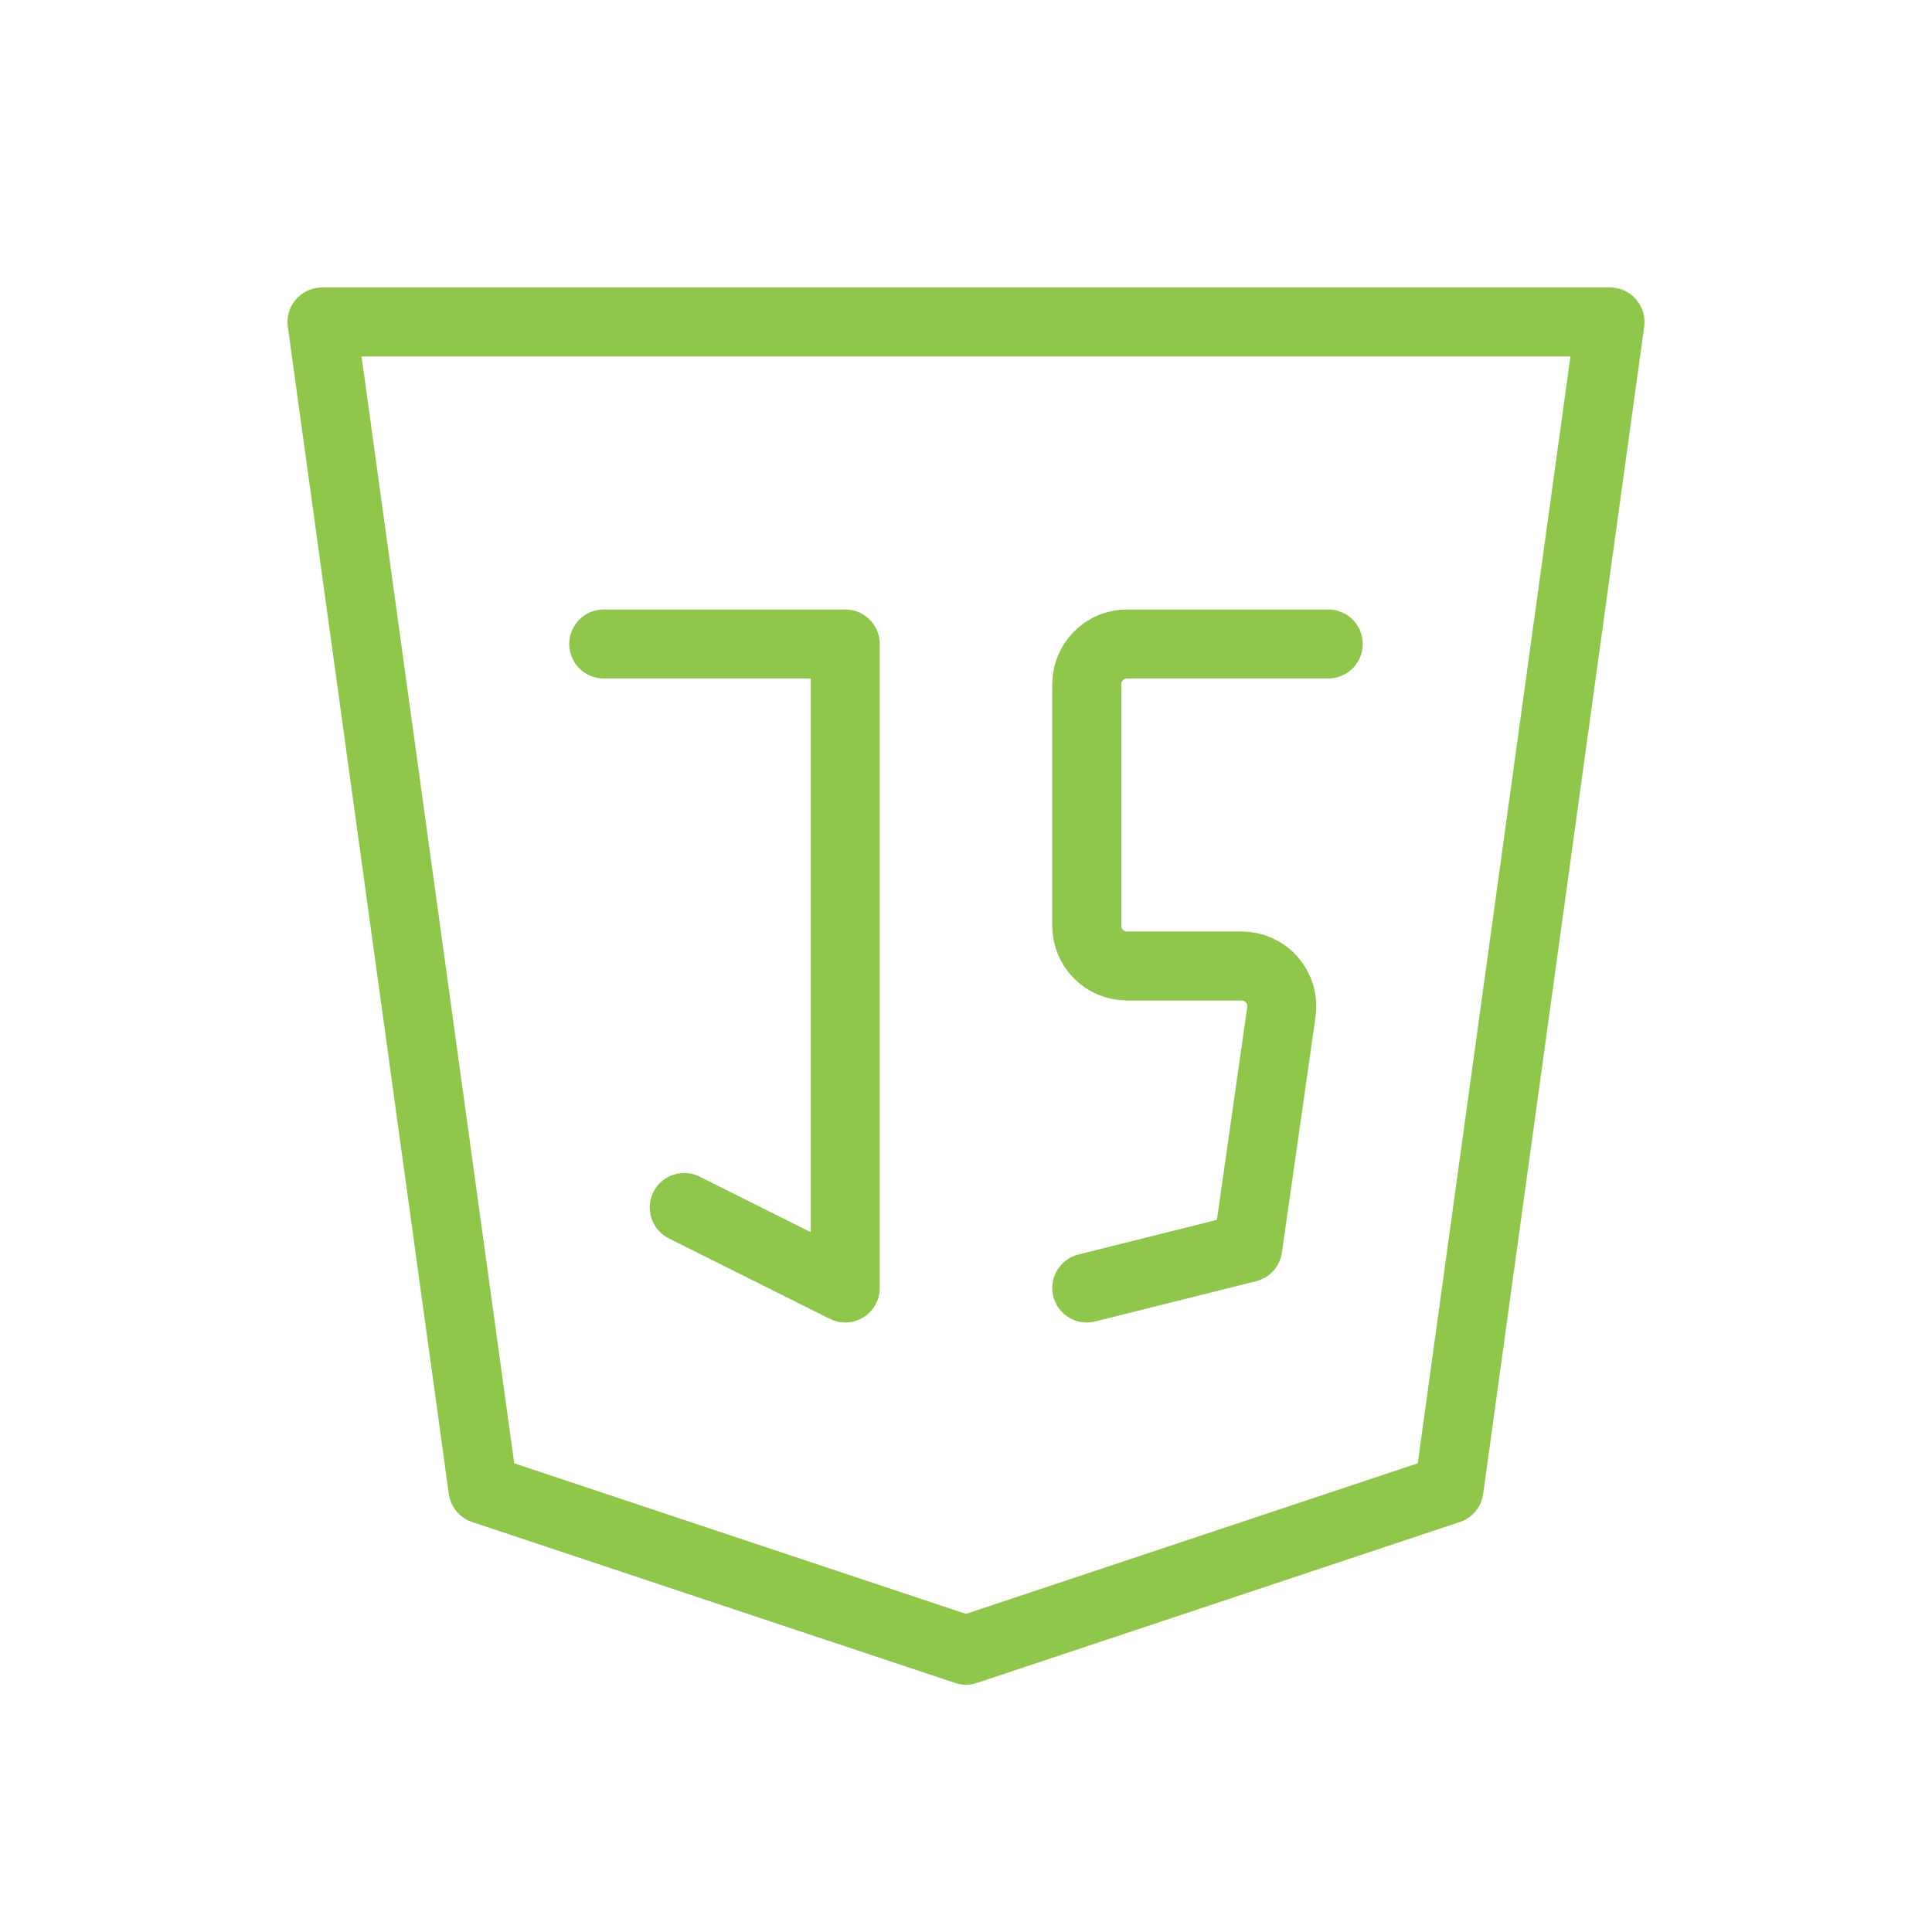
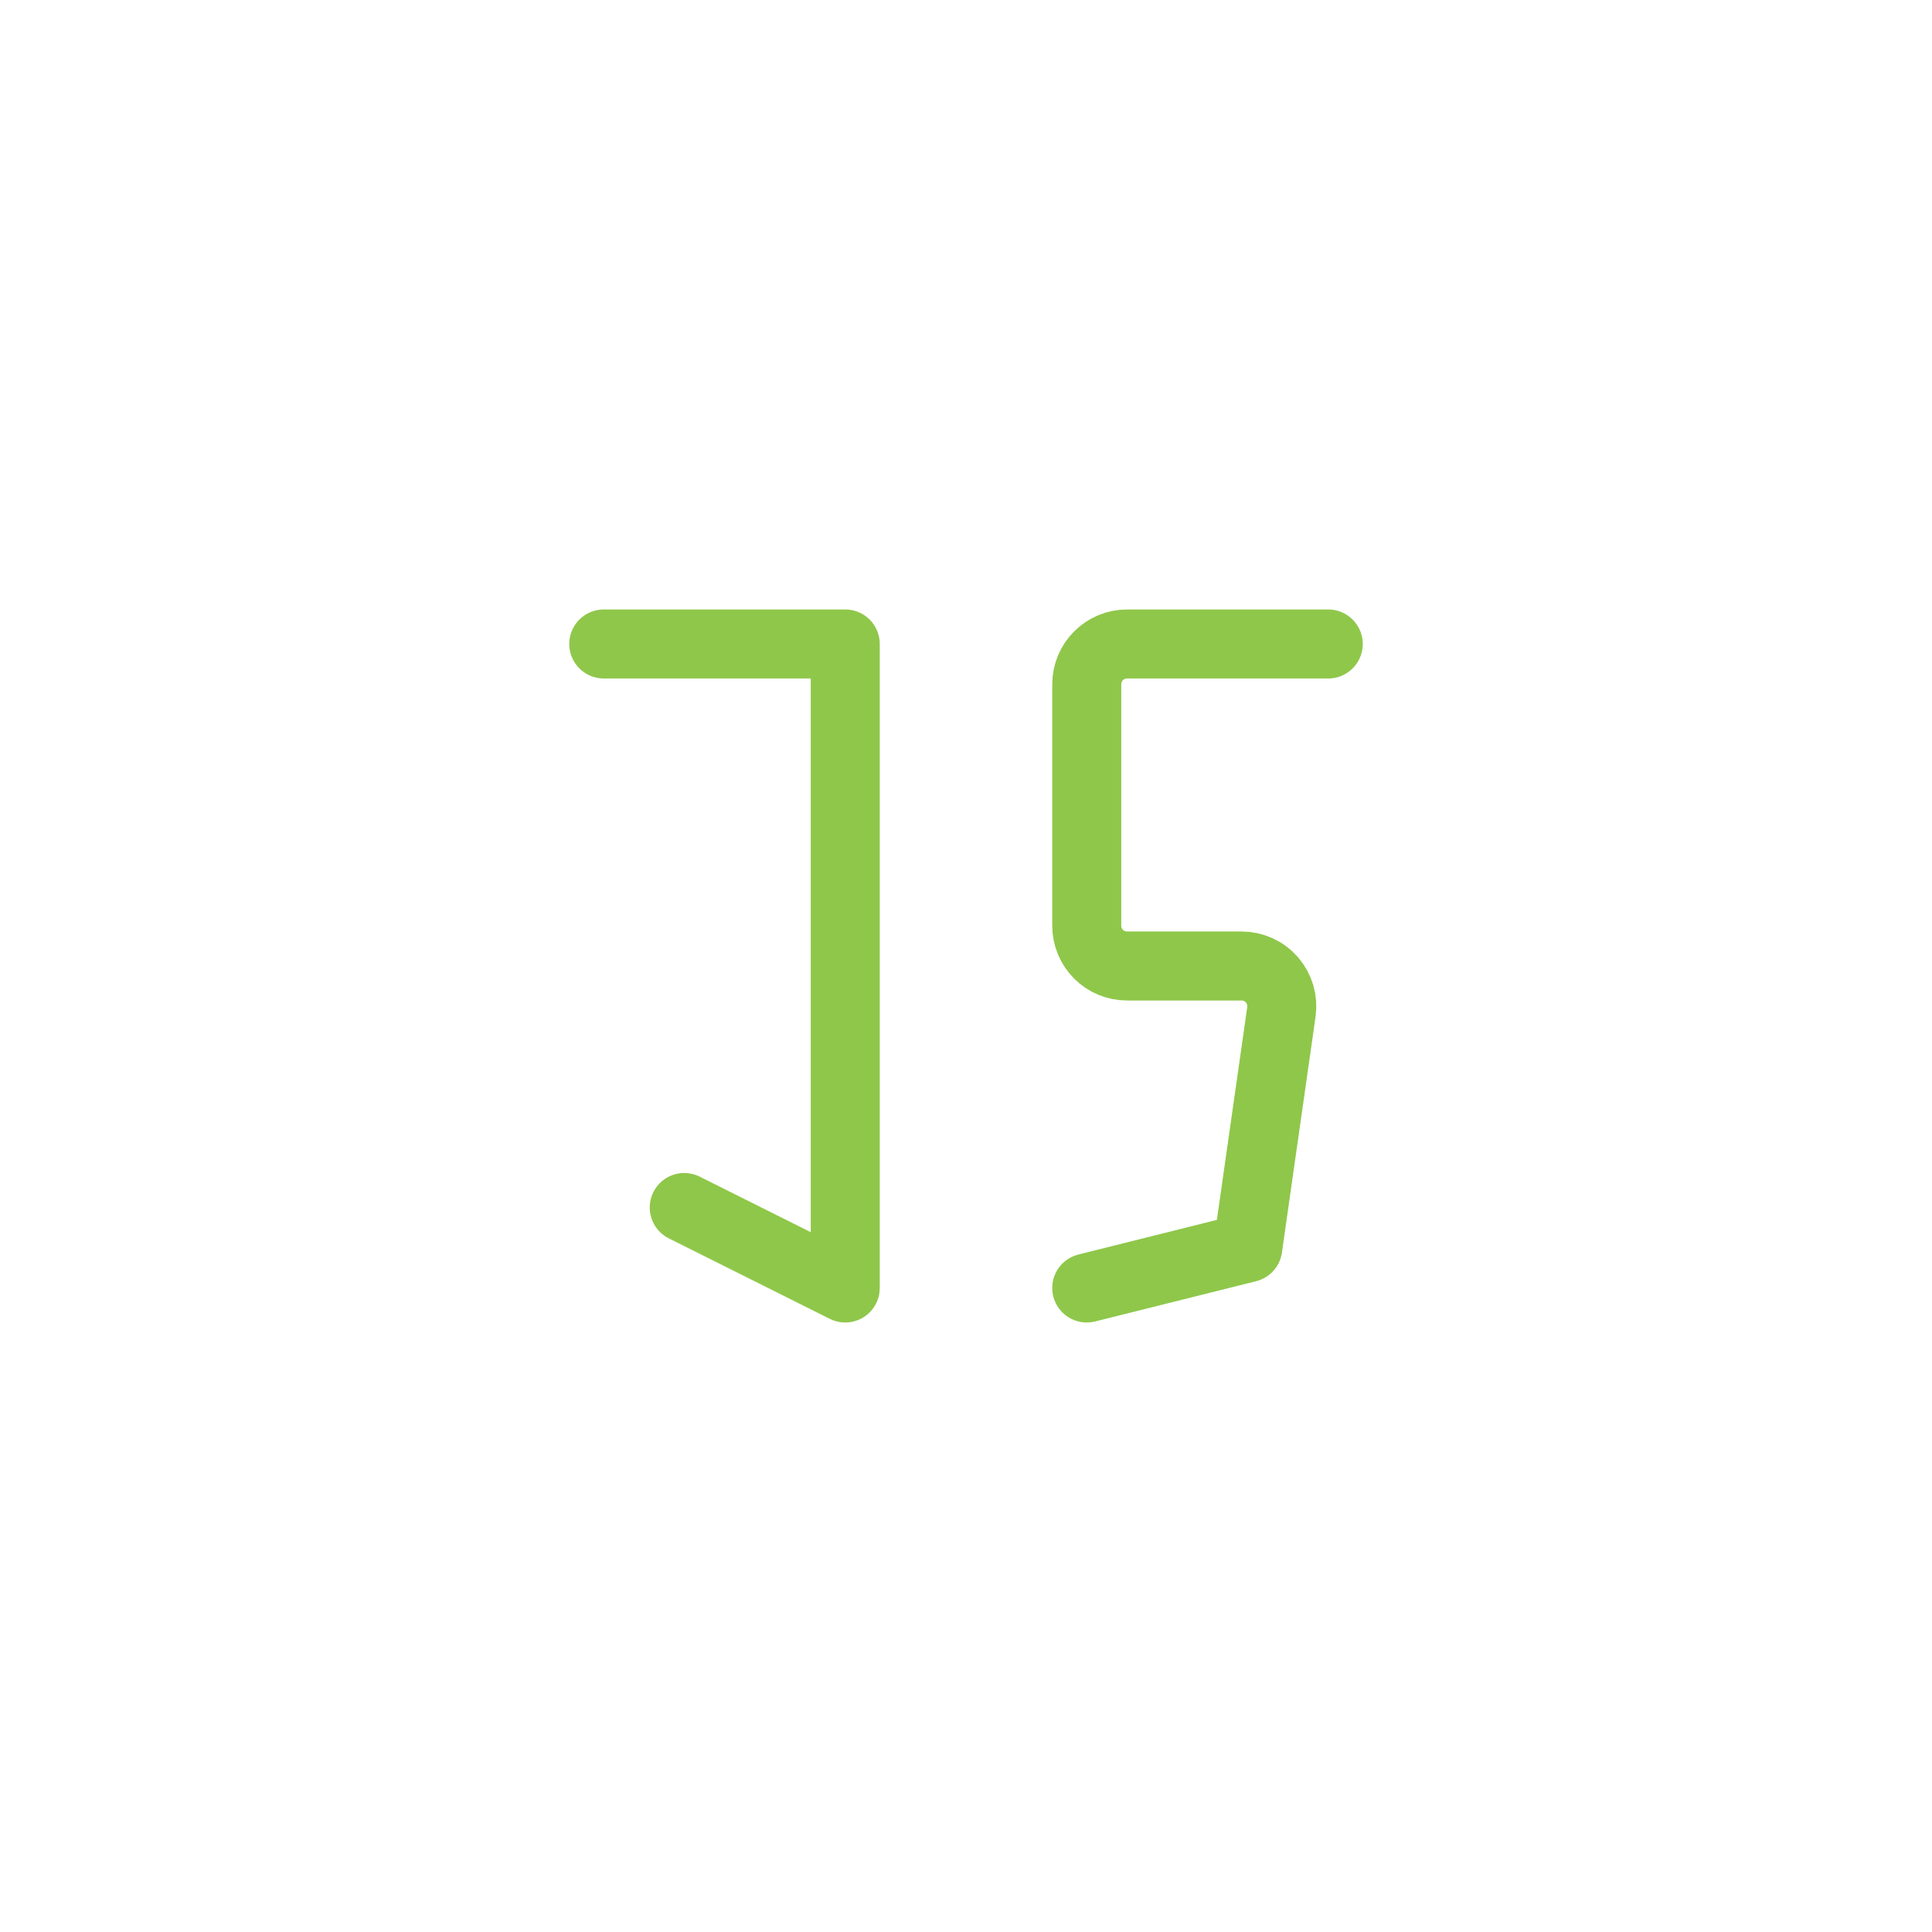
<svg xmlns="http://www.w3.org/2000/svg" width="56" height="56" viewBox="0 0 56 56" fill="none">
-   <path d="M46.667 9.333L42 43.167L28 47.833L14 43.167L9.333 9.333H46.667Z" stroke="#8FC74A" stroke-width="2" stroke-linecap="round" stroke-linejoin="round" />
  <path d="M17.5 18.666H24.5V37.333L19.833 35M38.5 18.666H32.667C32.357 18.666 32.06 18.789 31.842 19.008C31.623 19.227 31.5 19.524 31.5 19.833V26.833C31.5 27.143 31.623 27.439 31.842 27.658C32.06 27.877 32.357 28 32.667 28H35.987C36.154 28 36.319 28.036 36.471 28.105C36.623 28.174 36.758 28.275 36.868 28.401C36.977 28.528 37.058 28.676 37.106 28.836C37.153 28.996 37.165 29.165 37.142 29.33L36.167 36.166L31.5 37.333" stroke="#8FC74A" stroke-width="2" stroke-linecap="round" stroke-linejoin="round" />
</svg>